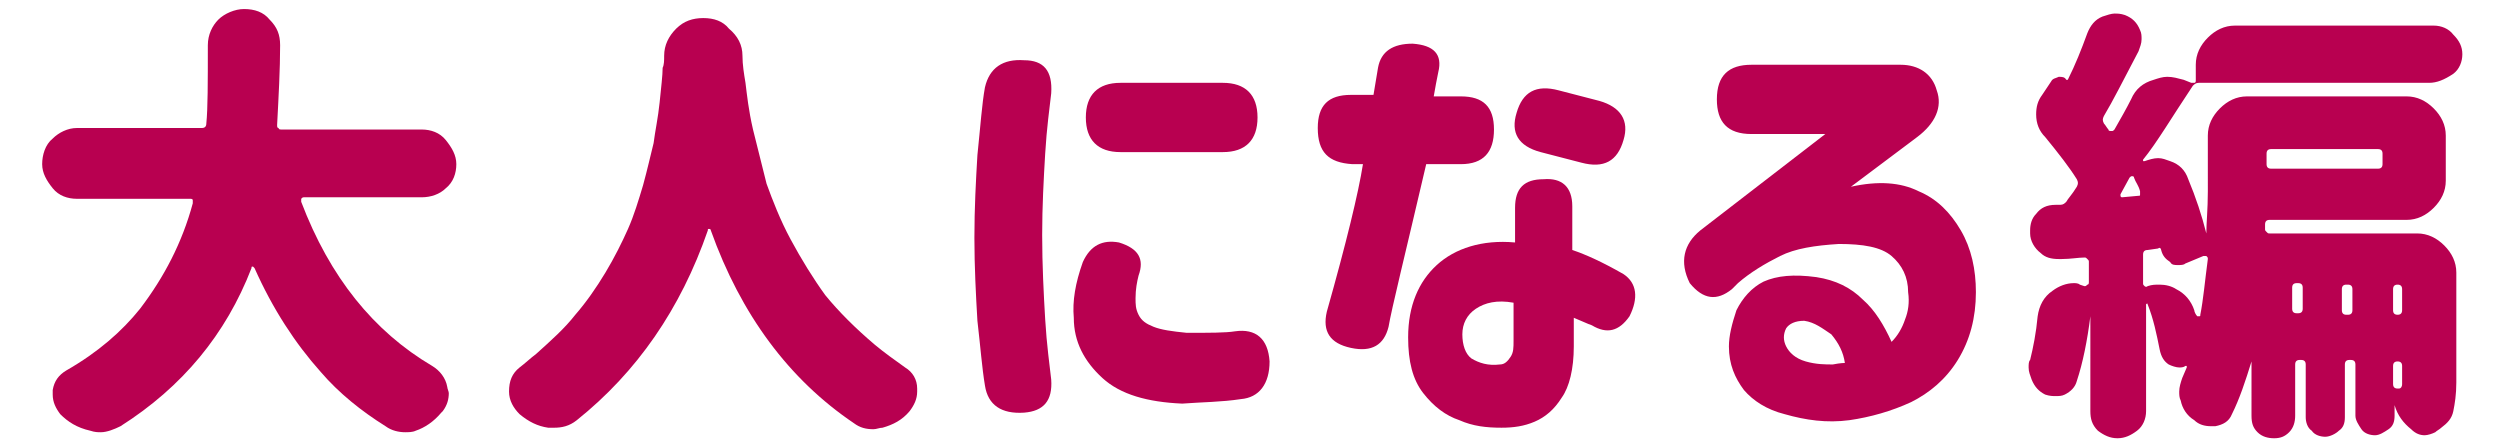
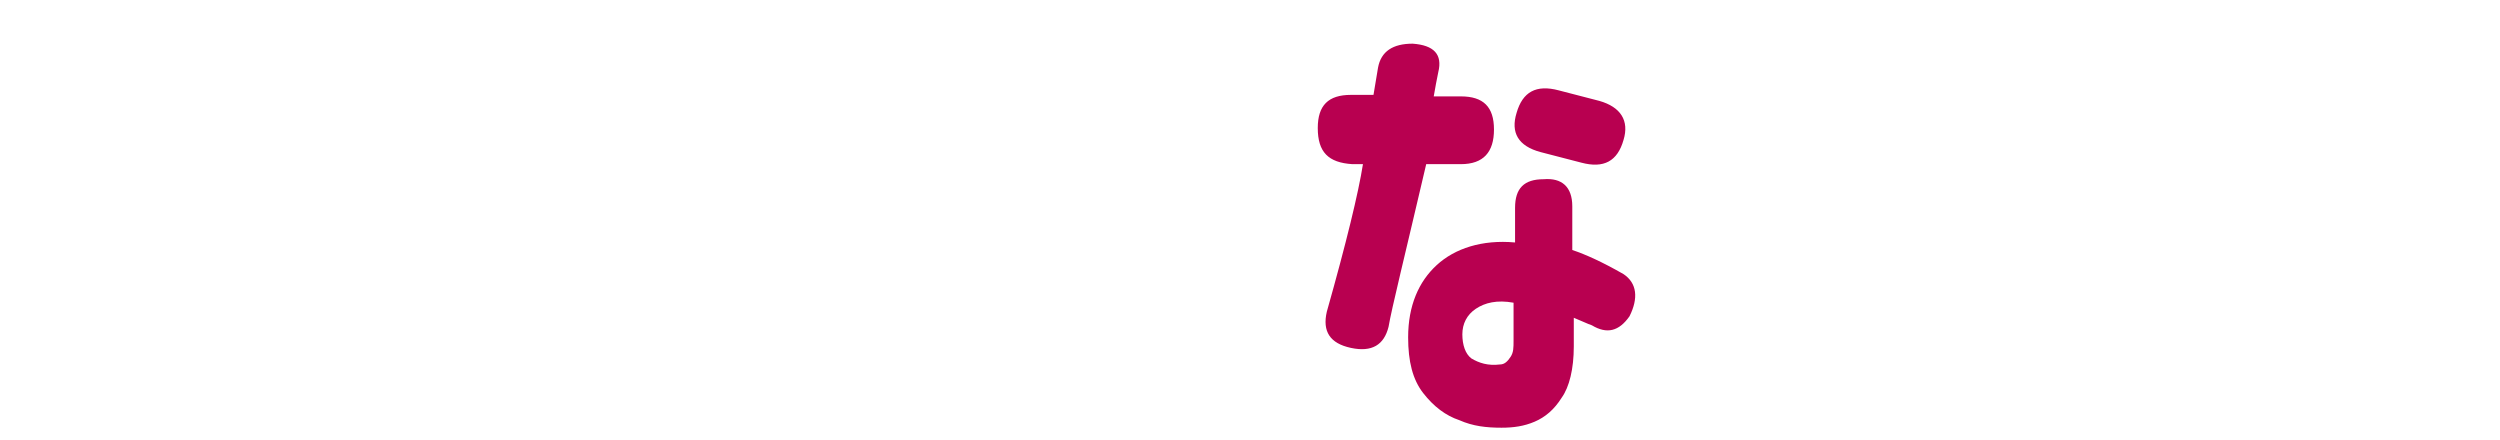
<svg xmlns="http://www.w3.org/2000/svg" version="1.1" id="title_x5F_01" x="0px" y="0px" width="166px" height="29.2px" viewBox="0 0 166 29.2" style="enable-background:new 0 0 166 29.2;" xml:space="preserve">
  <style type="text/css">
	.st0{fill:#B80050;}
</style>
  <g>
    <g>
-       <path class="st0" d="M28,13.1h-7.8c-0.1,0-0.1,0-0.2,0.1c0,0.1,0,0.1,0,0.2c1.9,5,4.8,8.6,8.7,10.9c0.5,0.3,0.9,0.8,1,1.4    c0,0.1,0.1,0.3,0.1,0.4c0,0.4-0.1,0.8-0.4,1.2c0,0-0.1,0.1-0.1,0.1c-0.5,0.6-1.1,1-1.7,1.2c-0.2,0.1-0.5,0.1-0.7,0.1    c-0.4,0-0.9-0.1-1.3-0.4c-1.6-1-3.1-2.2-4.3-3.6c-1.7-1.9-3.2-4.2-4.4-6.9c0,0-0.1-0.1-0.1-0.1c-0.1,0-0.1,0-0.1,0.1    c-1.7,4.4-4.6,7.9-8.7,10.5c-0.4,0.2-0.9,0.4-1.3,0.4c-0.2,0-0.4,0-0.7-0.1C5.1,28.4,4.5,28,4,27.5c-0.3-0.4-0.5-0.8-0.5-1.3    c0-0.1,0-0.2,0-0.3c0.1-0.6,0.4-1,0.9-1.3c2.1-1.2,3.7-2.6,4.9-4.1c1.6-2.1,2.8-4.4,3.5-7c0-0.1,0-0.2,0-0.2    c0-0.1-0.1-0.1-0.2-0.1H5.1c-0.6,0-1.2-0.2-1.6-0.7c-0.4-0.5-0.7-1-0.7-1.6S3,9.6,3.5,9.2c0.4-0.4,1-0.7,1.6-0.7h8.3    c0.2,0,0.3-0.1,0.3-0.3c0.1-1,0.1-2.7,0.1-5.2c0-0.7,0.3-1.3,0.7-1.7s1.1-0.7,1.7-0.7c0.7,0,1.3,0.2,1.7,0.7    c0.5,0.5,0.7,1,0.7,1.7c0,1.6-0.1,3.4-0.2,5.3c0,0.1,0,0.2,0.1,0.2c0,0.1,0.1,0.1,0.2,0.1H28c0.6,0,1.2,0.2,1.6,0.7s0.7,1,0.7,1.6    s-0.2,1.2-0.7,1.6C29.2,12.9,28.6,13.1,28,13.1z" />
-       <path class="st0" d="M44.1,3.7c0-0.7,0.3-1.3,0.8-1.8c0.5-0.5,1.1-0.7,1.8-0.7c0.7,0,1.3,0.2,1.7,0.7C49,2.4,49.3,3,49.3,3.7    c0,0.6,0.1,1.2,0.2,1.8c0.1,0.8,0.2,1.8,0.5,3.1c0.3,1.2,0.6,2.4,0.9,3.6c0.4,1.1,0.9,2.4,1.6,3.7c0.7,1.3,1.5,2.6,2.3,3.7    c0.9,1.1,2,2.2,3.3,3.3c0.6,0.5,1.3,1,2,1.5c0.5,0.3,0.8,0.8,0.8,1.4c0,0.1,0,0.2,0,0.2c0,0.5-0.2,0.9-0.5,1.3    c-0.5,0.6-1.1,0.9-1.8,1.1c-0.2,0-0.4,0.1-0.6,0.1c-0.5,0-0.9-0.1-1.3-0.4c-4.3-2.9-7.5-7.2-9.5-12.8c0,0,0-0.1-0.1-0.1    s-0.1,0-0.1,0.1c-1.8,5.2-4.7,9.4-8.7,12.6c-0.5,0.4-1,0.5-1.5,0.5c-0.1,0-0.3,0-0.4,0c-0.7-0.1-1.3-0.4-1.9-0.9l0,0    c-0.4-0.4-0.7-0.9-0.7-1.5c0-0.7,0.2-1.2,0.7-1.6c0.4-0.3,0.7-0.6,1.1-0.9c1-0.9,1.9-1.7,2.6-2.6c0.7-0.8,1.4-1.8,2-2.8    c0.6-1,1.1-2,1.5-2.9c0.4-0.9,0.7-1.9,1-2.9c0.3-1.1,0.5-2,0.7-2.8c0.1-0.8,0.3-1.7,0.4-2.7c0.1-1,0.2-1.8,0.2-2.3    C44.1,4.3,44.1,4,44.1,3.7z" />
-       <path class="st0" d="M65.4,5.8c0.3-1.3,1.2-1.9,2.6-1.8c1.3,0,1.9,0.7,1.8,2.2c-0.1,0.9-0.3,2.3-0.4,4c-0.1,1.7-0.2,3.5-0.2,5.4    c0,2,0.1,3.9,0.2,5.6c0.1,1.7,0.3,3.1,0.4,4c0.1,1.4-0.5,2.1-1.8,2.2c-1.5,0.1-2.4-0.5-2.6-1.8c-0.2-1.2-0.3-2.6-0.5-4.3    c-0.1-1.7-0.2-3.6-0.2-5.5v0c0-2,0.1-3.8,0.2-5.5C65.1,8.4,65.2,6.9,65.4,5.8z M71.9,17.4c0.5-1.1,1.3-1.5,2.4-1.3    c1.3,0.4,1.7,1.1,1.3,2.2c-0.1,0.4-0.2,0.9-0.2,1.5c0,0.4,0,0.7,0.2,1.1s0.5,0.6,1,0.8c0.5,0.2,1.2,0.3,2.2,0.4    c1.5,0,2.6,0,3.2-0.1c1.4-0.2,2.2,0.5,2.3,2c0,1.5-0.7,2.4-1.9,2.5c-1.3,0.2-2.6,0.2-3.9,0.3c-2.3-0.1-4.1-0.6-5.3-1.7    c-1.2-1.1-1.9-2.4-1.9-4C71.2,20,71.4,18.8,71.9,17.4z M81.2,5.5c1.5,0,2.3,0.8,2.3,2.3c0,1.5-0.8,2.3-2.3,2.3h-6.8    c-1.5,0-2.3-0.8-2.3-2.3c0-1.5,0.8-2.3,2.3-2.3H81.2z" />
      <path class="st0" d="M87.5,8.5c0-1.5,0.7-2.2,2.2-2.2h1.5l0.3-1.8c0.2-1.1,1-1.6,2.3-1.6c1.4,0.1,2,0.7,1.7,1.9    c-0.1,0.5-0.2,1-0.3,1.6H97c1.5,0,2.2,0.7,2.2,2.2c0,1.5-0.7,2.3-2.2,2.3h-2.3c-1.4,6-2.3,9.6-2.5,10.8c-0.3,1.2-1.1,1.7-2.5,1.4    c-1.4-0.3-1.9-1.1-1.6-2.4c1.3-4.6,2.1-7.9,2.4-9.8h-0.7C88.2,10.8,87.5,10.1,87.5,8.5z M104.4,13.7v2.9c0.9,0.3,2,0.8,3.4,1.6    c0.9,0.6,1,1.6,0.4,2.8c-0.7,1-1.5,1.2-2.5,0.6c-0.3-0.1-0.7-0.3-1.2-0.5V23c0,1.5-0.3,2.7-0.8,3.4c-0.5,0.8-1.1,1.3-1.8,1.6    c-0.7,0.3-1.4,0.4-2.2,0.4c-1,0-1.9-0.1-2.8-0.5c-0.9-0.3-1.7-0.9-2.4-1.8c-0.7-0.9-1-2.1-1-3.7c0-2.1,0.7-3.7,1.9-4.8    s3-1.7,5.2-1.5v-2.3c0-1.3,0.6-1.9,1.9-1.9C103.7,11.8,104.4,12.4,104.4,13.7z M99.6,24.2c0.3,0,0.5-0.2,0.7-0.5    c0.2-0.3,0.2-0.6,0.2-1.1v-2.5c-1.1-0.2-1.9,0-2.5,0.4c-0.6,0.4-0.9,1-0.9,1.7c0,0.7,0.2,1.3,0.6,1.6    C98.2,24.1,98.8,24.3,99.6,24.2z M100.7,7.5c0.4-1.4,1.3-1.9,2.8-1.5l2.7,0.7c1.4,0.4,2,1.3,1.6,2.6c-0.4,1.4-1.3,1.9-2.8,1.5    l-2.7-0.7C100.8,9.7,100.3,8.8,100.7,7.5z" />
-       <path class="st0" d="M126.2,4.3c1.2,0,2.1,0.6,2.4,1.7c0.4,1.1-0.1,2.2-1.3,3.1l-4.4,3.3c1.8-0.4,3.3-0.3,4.5,0.3    c1.2,0.5,2.1,1.4,2.8,2.6c0.7,1.2,1,2.6,1,4.1c0,1.7-0.4,3.2-1.2,4.5c-0.8,1.3-1.9,2.2-3.1,2.8c-1.3,0.6-2.7,1-4.1,1.2    c-1.5,0.2-2.9,0-4.3-0.4c-1.2-0.3-2.1-0.9-2.7-1.6c-0.6-0.8-1-1.7-1-2.9c0-0.7,0.2-1.5,0.5-2.4c0.4-0.8,1-1.5,1.8-1.9    c0.9-0.4,2-0.5,3.5-0.3c1.3,0.2,2.3,0.7,3.1,1.5c0.8,0.7,1.4,1.7,1.9,2.8c0.4-0.4,0.7-0.9,0.9-1.5c0.2-0.5,0.3-1.1,0.2-1.8    c0-1-0.4-1.8-1.1-2.4s-1.9-0.8-3.5-0.8c-1.6,0.1-2.9,0.3-3.9,0.8c-1,0.5-2,1.1-2.8,1.8l-0.4,0.4c-1,0.8-1.9,0.7-2.8-0.4    c-0.7-1.4-0.4-2.6,0.7-3.5l8.3-6.4h-4.9c-1.6,0-2.3-0.8-2.3-2.3c0-1.6,0.8-2.3,2.3-2.3H126.2z M119.8,21.3c-0.6,0-1,0.2-1.2,0.5    c-0.2,0.4-0.2,0.8,0,1.2c0.2,0.4,0.6,0.8,1.3,1c0.7,0.2,1.3,0.2,1.8,0.2c0.5-0.1,0.8-0.1,0.8-0.1c-0.1-0.7-0.4-1.3-0.9-1.9    C121,21.8,120.5,21.4,119.8,21.3z" />
-       <path class="st0" d="M161.3,5.5H146c-0.2,0-0.3,0.1-0.4,0.2c-1.4,2.1-2.4,3.8-3.3,4.9c0,0,0,0.1,0,0.1c0,0,0,0,0.1,0    c0.3-0.1,0.6-0.2,0.9-0.2c0.3,0,0.5,0.1,0.8,0.2c0.6,0.2,1,0.6,1.2,1.2c0.5,1.2,0.9,2.4,1.2,3.6c0,0,0,0,0,0c0,0,0,0,0,0    c0-0.7,0.1-1.6,0.1-2.8V9c0-0.7,0.3-1.3,0.8-1.8s1.1-0.8,1.8-0.8h10.6c0.7,0,1.3,0.3,1.8,0.8c0.5,0.5,0.8,1.1,0.8,1.8v3    c0,0.7-0.3,1.3-0.8,1.8c-0.5,0.5-1.1,0.8-1.8,0.8h-9.1c-0.2,0-0.3,0.1-0.3,0.3l0,0.3c0,0.1,0,0.1,0.1,0.2c0.1,0.1,0.1,0.1,0.2,0.1    h9.8c0.7,0,1.3,0.3,1.8,0.8s0.8,1.1,0.8,1.8v7.3c0,0.8-0.1,1.4-0.2,1.9c-0.1,0.5-0.4,0.8-0.8,1.1c-0.1,0.1-0.3,0.2-0.4,0.3    c-0.2,0.1-0.5,0.2-0.7,0.2c-0.3,0-0.6-0.1-0.9-0.4c-0.5-0.4-0.9-0.9-1.1-1.6l0,0c0,0,0,0,0,0c0,0,0,0,0,0v0.7    c0,0.4-0.1,0.7-0.4,0.9s-0.6,0.4-0.9,0.4s-0.7-0.1-0.9-0.4s-0.4-0.6-0.4-0.9v-3.4c0-0.2-0.1-0.3-0.3-0.3h-0.1    c-0.2,0-0.3,0.1-0.3,0.3v3.5c0,0.4-0.1,0.7-0.4,0.9c-0.2,0.2-0.6,0.4-0.9,0.4s-0.7-0.1-0.9-0.4c-0.3-0.2-0.4-0.6-0.4-0.9v-3.5    c0-0.2-0.1-0.3-0.3-0.3h-0.1c-0.2,0-0.3,0.1-0.3,0.3v3.4c0,0.4-0.1,0.8-0.4,1.1c-0.3,0.3-0.6,0.4-1,0.4c-0.4,0-0.8-0.1-1.1-0.4    c-0.3-0.3-0.4-0.6-0.4-1.1V24c0,0,0,0,0,0s0,0,0,0c-0.4,1.3-0.8,2.5-1.3,3.5c-0.2,0.5-0.6,0.7-1.1,0.8c-0.1,0-0.2,0-0.3,0    c-0.4,0-0.8-0.1-1.1-0.4c-0.5-0.3-0.8-0.8-0.9-1.3c-0.1-0.2-0.1-0.4-0.1-0.6c0-0.3,0.1-0.6,0.2-0.9c0.1-0.2,0.2-0.5,0.3-0.7    c0,0,0-0.1,0-0.1c0,0-0.1,0-0.1,0c-0.1,0.1-0.3,0.1-0.4,0.1c-0.2,0-0.5-0.1-0.7-0.2c-0.3-0.2-0.5-0.5-0.6-1c-0.2-1-0.4-2-0.8-3    c0,0,0-0.1-0.1,0c0,0,0,0,0,0v7.1c0,0.5-0.2,1-0.6,1.3s-0.8,0.5-1.3,0.5c-0.5,0-0.9-0.2-1.3-0.5c-0.4-0.4-0.5-0.8-0.5-1.3V21    c0,0,0,0,0,0c0,0,0,0,0,0c-0.2,1.6-0.5,3.1-0.9,4.3c-0.1,0.4-0.4,0.7-0.8,0.9c-0.2,0.1-0.4,0.1-0.6,0.1c-0.2,0-0.4,0-0.7-0.1    c-0.4-0.2-0.7-0.5-0.9-1c-0.1-0.3-0.2-0.5-0.2-0.8c0-0.2,0-0.4,0.1-0.5c0.2-0.8,0.4-1.8,0.5-2.9c0.1-0.7,0.4-1.3,1-1.7    c0.4-0.3,0.9-0.5,1.4-0.5c0.1,0,0.3,0,0.4,0.1l0.3,0.1c0.1,0,0.1,0,0.2-0.1c0.1,0,0.1-0.1,0.1-0.2v-1.3c0-0.1,0-0.1-0.1-0.2    c-0.1-0.1-0.1-0.1-0.2-0.1c-0.4,0-0.9,0.1-1.5,0.1c-0.1,0-0.1,0-0.2,0c-0.5,0-0.9-0.1-1.2-0.4c-0.4-0.3-0.7-0.8-0.7-1.3    c0-0.1,0-0.2,0-0.2c0-0.4,0.1-0.8,0.4-1.1c0.3-0.4,0.7-0.6,1.3-0.6c0.1,0,0.2,0,0.3,0c0.2,0,0.3-0.1,0.4-0.2    c0.1-0.2,0.4-0.5,0.7-1c0.1-0.2,0.1-0.3,0-0.5c-0.5-0.8-1.2-1.7-2.1-2.8c-0.4-0.4-0.6-0.9-0.6-1.5c0-0.5,0.1-0.9,0.4-1.3l0.6-0.9    c0.1-0.2,0.3-0.2,0.5-0.3c0.2,0,0.4,0,0.5,0.2c0,0,0.1,0,0.1,0c0.5-1,0.9-2,1.3-3.1c0.2-0.5,0.5-0.9,1-1.1    c0.3-0.1,0.6-0.2,0.8-0.2c0.2,0,0.4,0,0.7,0.1c0.5,0.2,0.8,0.5,1,1c0.1,0.2,0.1,0.4,0.1,0.6c0,0.3-0.1,0.5-0.2,0.8    c-1,1.9-1.7,3.3-2.3,4.3c-0.1,0.2-0.1,0.3,0,0.5c0.1,0.1,0.2,0.3,0.3,0.4c0,0.1,0.1,0.1,0.2,0.1c0.1,0,0.1,0,0.2-0.1    c0.4-0.7,0.8-1.4,1.1-2c0.3-0.7,0.8-1.1,1.5-1.3c0.3-0.1,0.6-0.2,0.9-0.2c0.4,0,0.7,0.1,1.1,0.2l0.5,0.2c0.1,0,0.1,0,0.2,0    s0.1-0.1,0.1-0.2V4.3c0-0.7,0.3-1.3,0.8-1.8s1.1-0.8,1.8-0.8h13.2c0.5,0,1,0.2,1.3,0.6c0.4,0.4,0.6,0.8,0.6,1.3    c0,0.5-0.2,1-0.6,1.3C162.3,5.3,161.8,5.5,161.3,5.5z M140.8,12.9c0,0,0,0.1,0,0.1c0,0.1,0.1,0.1,0.1,0.1L142,13    c0.1,0,0.1,0,0.1-0.1c0-0.1,0-0.1,0-0.2c-0.1-0.4-0.3-0.6-0.4-0.9c0-0.1-0.1-0.1-0.1-0.1c-0.1,0-0.1,0-0.2,0.1L140.8,12.9z     M142.3,18.8c0,0.1,0,0.1,0.1,0.2c0,0,0.1,0.1,0.2,0c0.3-0.1,0.5-0.1,0.8-0.1c0.4,0,0.8,0.1,1.1,0.3c0.6,0.3,1,0.8,1.2,1.4    c0,0.1,0.1,0.3,0.2,0.4c0,0,0,0,0.1,0s0.1,0,0.1-0.1c0.2-1,0.3-2.2,0.5-3.7c0-0.1,0-0.1-0.1-0.2c-0.1,0-0.1,0-0.2,0l-1.2,0.5    c-0.1,0.1-0.3,0.1-0.5,0.1c-0.2,0-0.4,0-0.5-0.2c-0.3-0.2-0.5-0.4-0.6-0.8c0-0.1-0.1-0.2-0.2-0.1l-0.7,0.1c-0.2,0-0.3,0.1-0.3,0.3    V18.8z M158.2,10.2c0-0.2-0.1-0.3-0.3-0.3h-7.1c-0.2,0-0.3,0.1-0.3,0.3v0.7c0,0.2,0.1,0.3,0.3,0.3h7.1c0.2,0,0.3-0.1,0.3-0.3V10.2    z M152.9,19.1c0-0.2-0.1-0.3-0.3-0.3h-0.1c-0.2,0-0.3,0.1-0.3,0.3v1.4c0,0.2,0.1,0.3,0.3,0.3h0.1c0.2,0,0.3-0.1,0.3-0.3V19.1z     M155.5,20.6c0,0.2,0.1,0.3,0.3,0.3h0.1c0.2,0,0.3-0.1,0.3-0.3v-1.4c0-0.2-0.1-0.3-0.3-0.3h-0.1c-0.2,0-0.3,0.1-0.3,0.3V20.6z     M159.2,20.9c0.2,0,0.3-0.1,0.3-0.3v-1.4c0-0.2-0.1-0.3-0.3-0.3h0c-0.2,0-0.3,0.1-0.3,0.3v1.4C158.9,20.8,159,20.9,159.2,20.9    L159.2,20.9z M158.9,25.5c0,0.2,0.1,0.3,0.3,0.3h0.1c0.1,0,0.2-0.1,0.2-0.3v-1.2c0-0.2-0.1-0.3-0.3-0.3h0c-0.2,0-0.3,0.1-0.3,0.3    V25.5z" />
    </g>
  </g>
</svg>